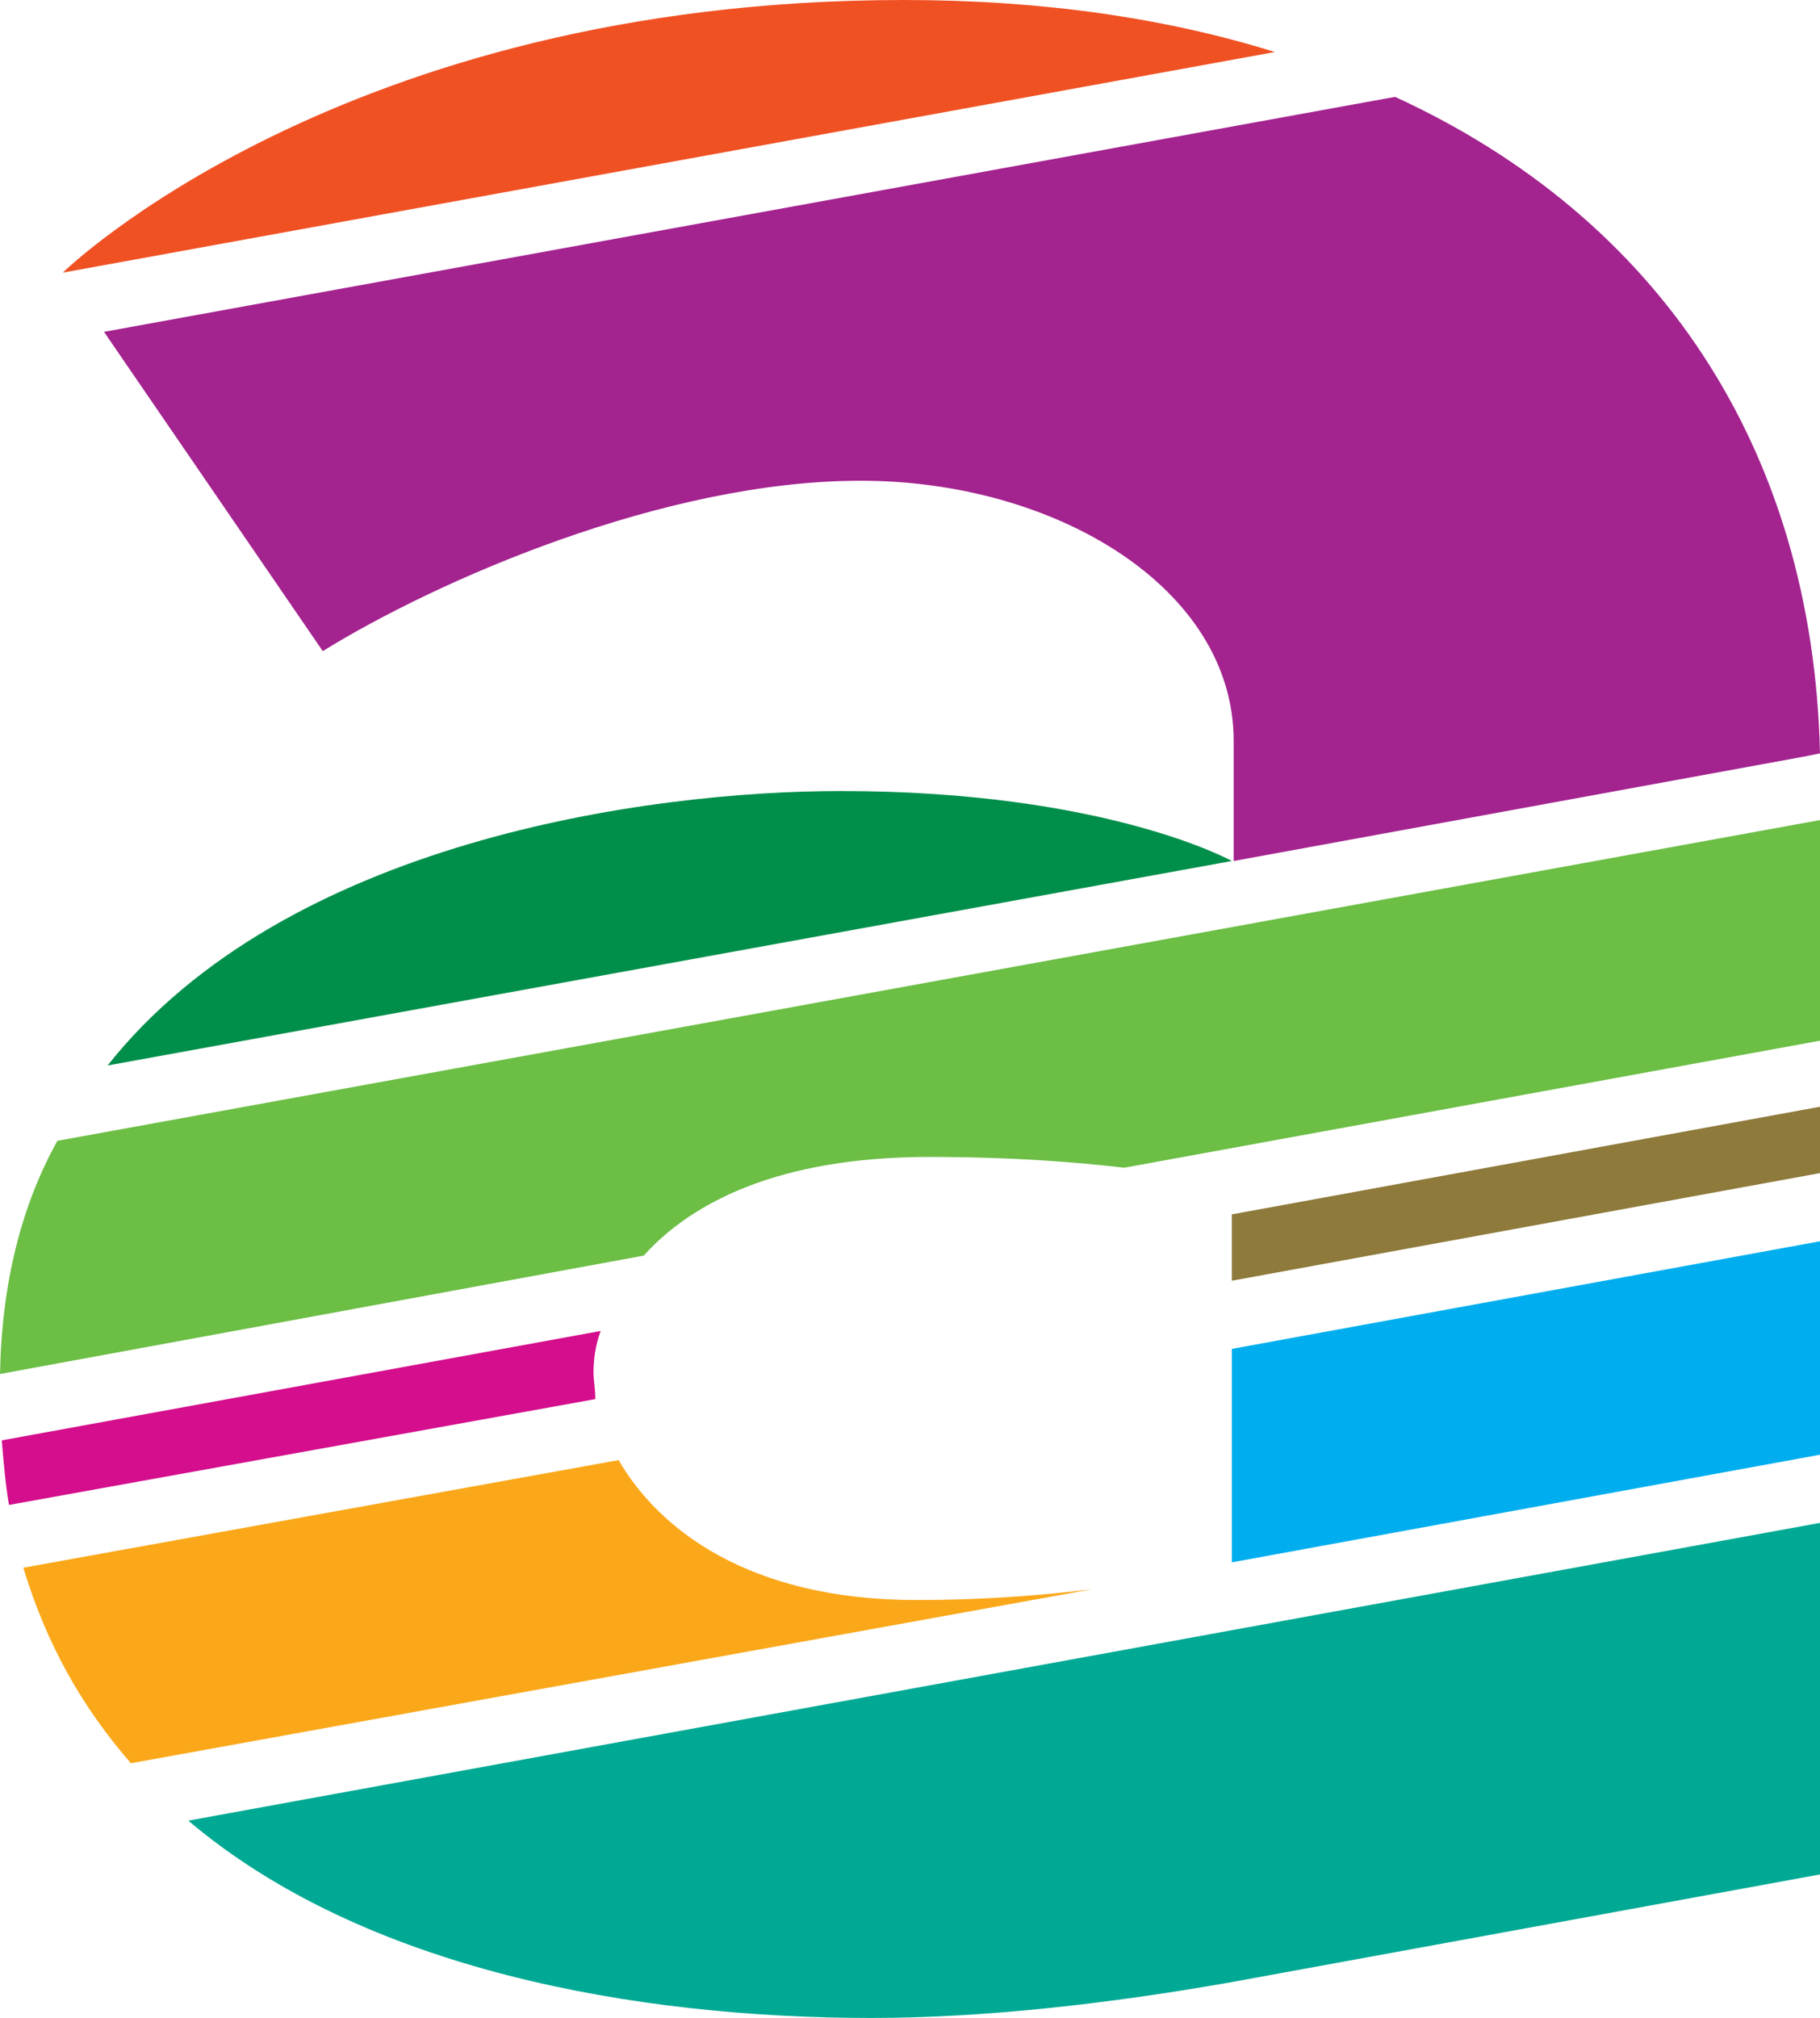
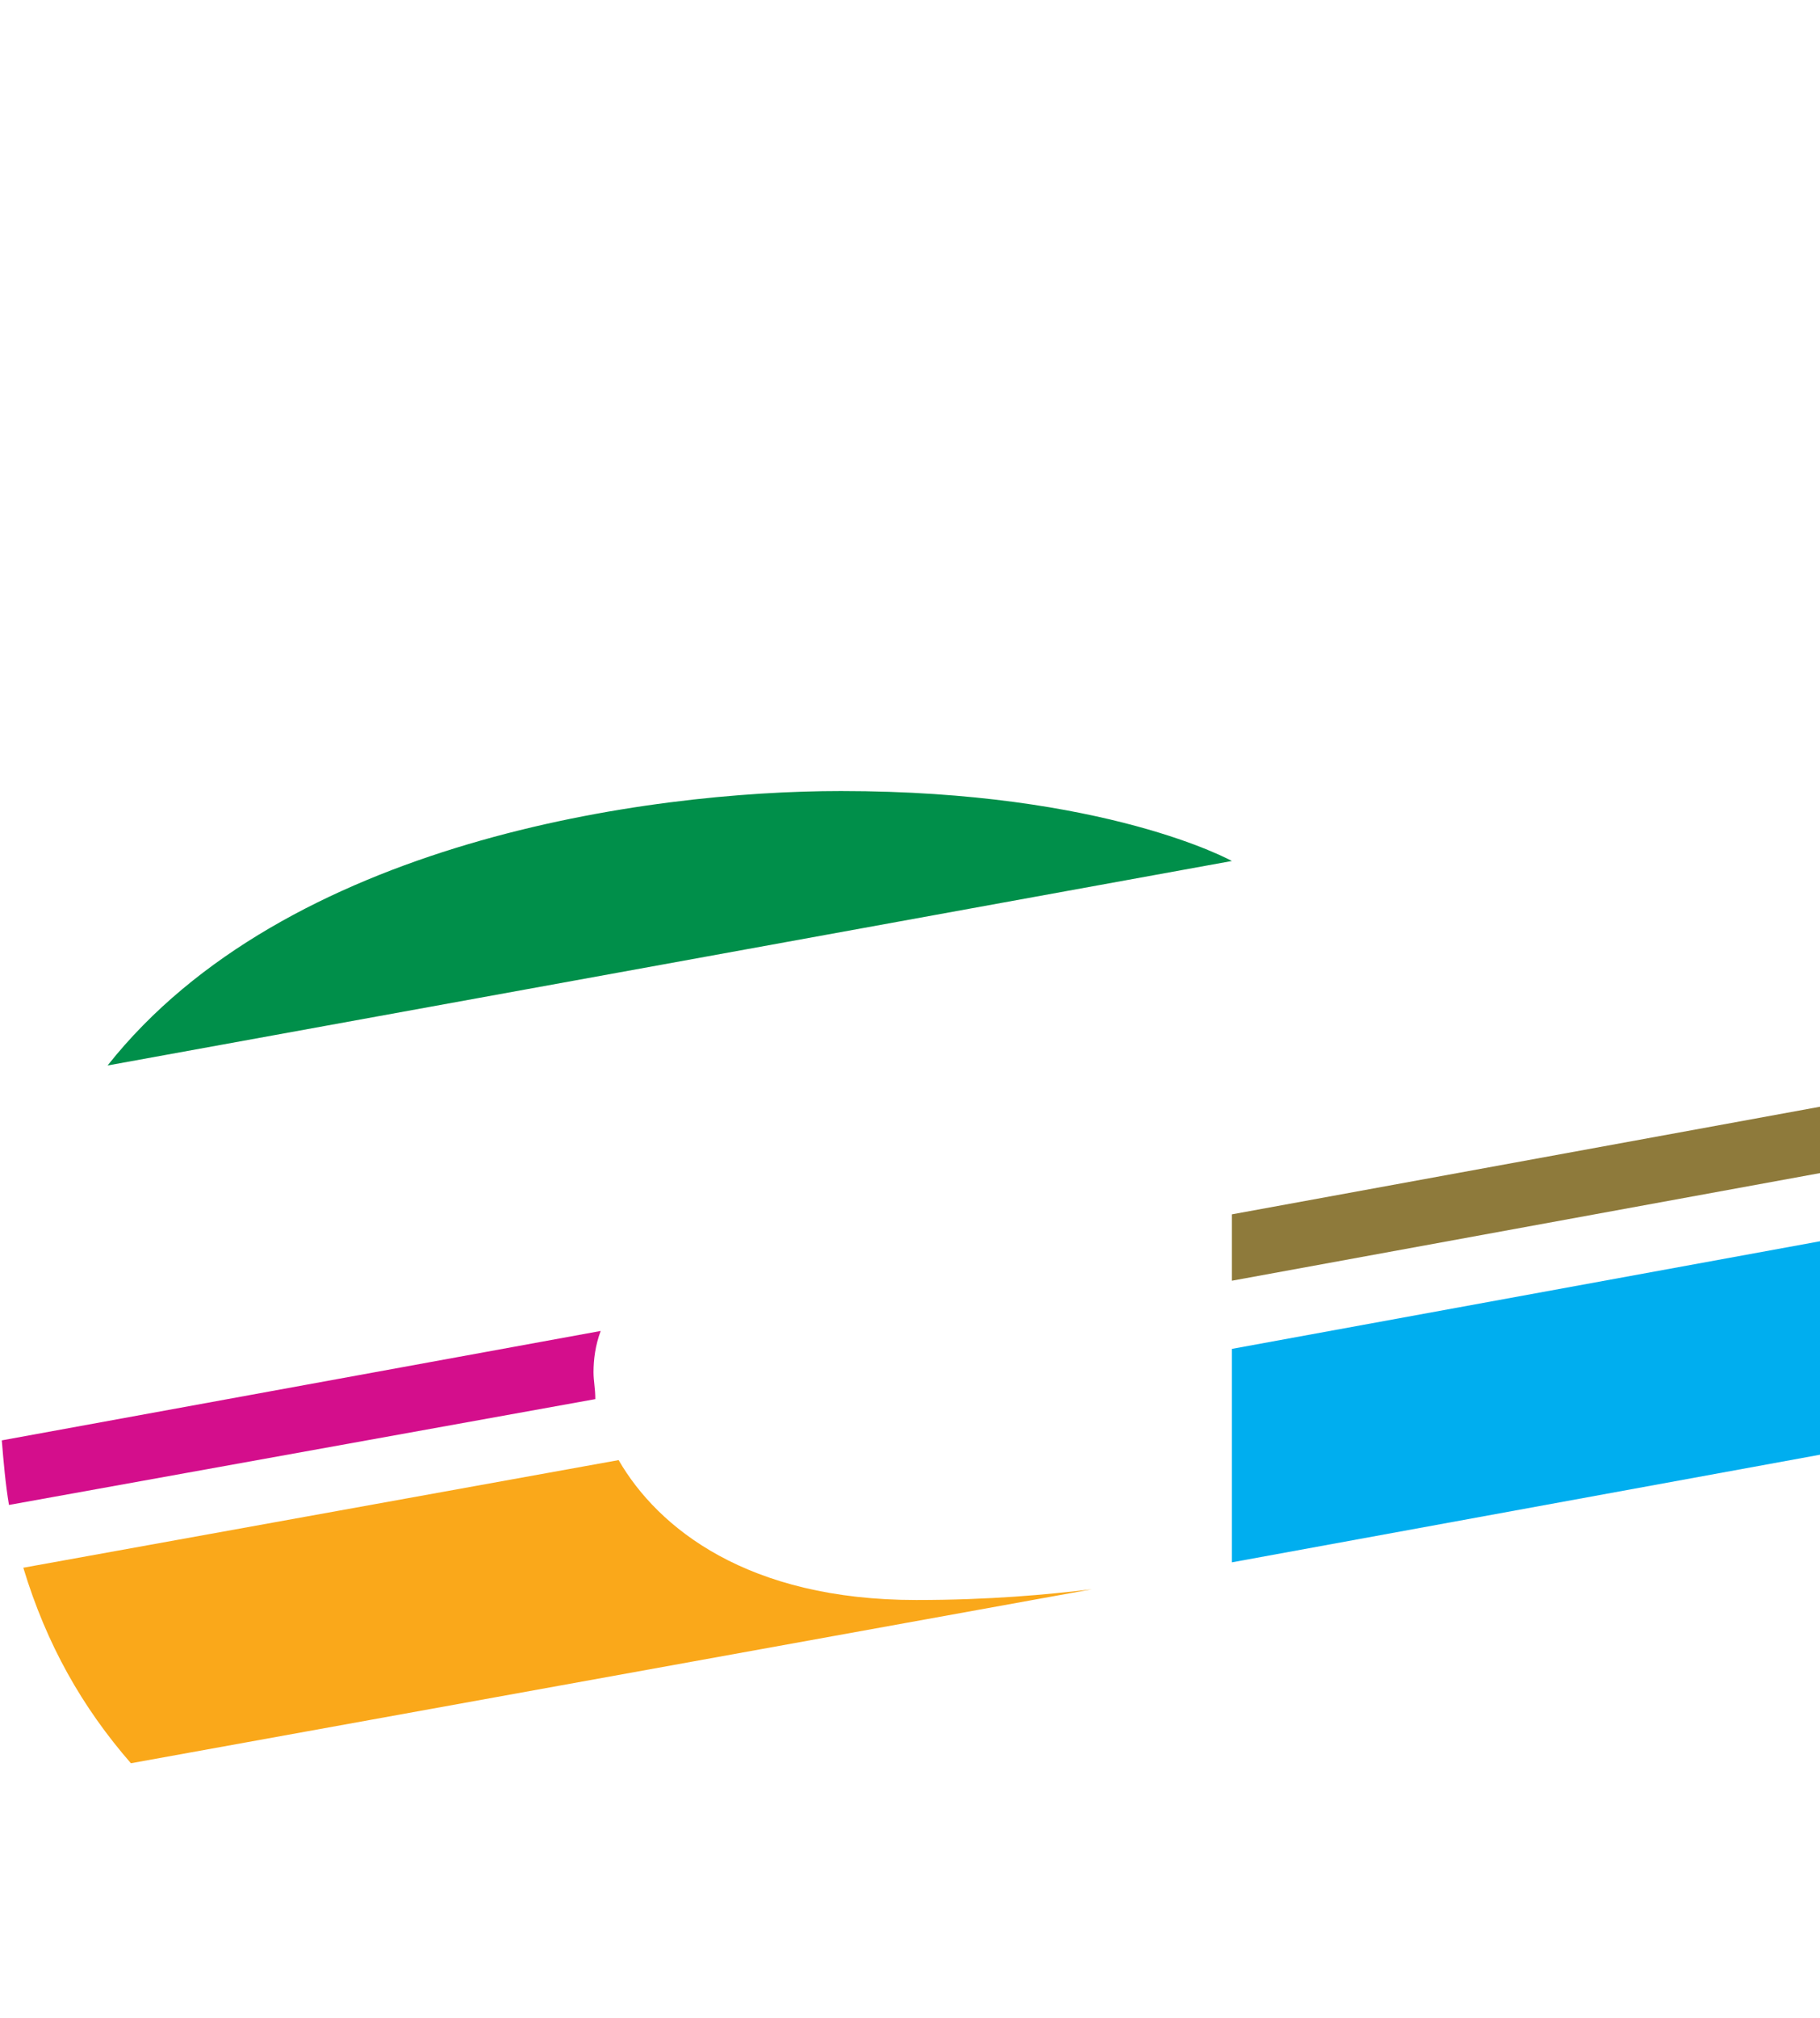
<svg xmlns="http://www.w3.org/2000/svg" version="1.1" id="Layer_1" x="0px" y="0px" viewBox="0 0 101.5 112.5" style="enable-background:new 0 0 101.5 112.5;" xml:space="preserve">
  <style type="text/css">
  .st0{fill-rule:evenodd;clip-rule:evenodd;fill:#D40E8C;}
	.st1{fill-rule:evenodd;clip-rule:evenodd;fill:#00A994;}
	.st2{fill-rule:evenodd;clip-rule:evenodd;fill:#FAA81A;}
	.st3{fill-rule:evenodd;clip-rule:evenodd;fill:#6CBE45;}
	.st4{fill-rule:evenodd;clip-rule:evenodd;fill:#008F4A;}
	.st5{fill-rule:evenodd;clip-rule:evenodd;fill:#A3238F;}
	.st6{fill-rule:evenodd;clip-rule:evenodd;fill:#F05123;}
	.st7{fill-rule:evenodd;clip-rule:evenodd;fill:#00AEEF;}
	.st8{fill-rule:evenodd;clip-rule:evenodd;fill:#8E7A3B;}
 </style>
  <g>
    <path class="st0" d="M33.1,76.5c0-0.7,0.1-1.5,0.4-2.3L0.1,80.3c0.1,1.2,0.2,2.4,0.4,3.6l32.7-5.9C33.2,77.4,33.1,77,33.1,76.5">
  </path>
-     <path class="st1" d="M48.6,112.5c6.3,0,13.3-0.8,20.1-2l32.8-6V84.9l-91,16.6C20.3,109.8,35.4,112.5,48.6,112.5">
-   </path>
    <path class="st2" d="M51.1,89.2c-9.4,0-14.4-4-16.6-7.8l-33.2,6c1.3,4.3,3.3,7.8,6,10.9l53.6-9.7C58.4,88.9,55.2,89.2,51.1,89.2">
  </path>
-     <path class="st3" d="M0,76.6L35.9,70c2.7-3,7.6-5.5,15.9-5.5c4.8,0,8.3,0.3,10.9,0.6l38.9-7.1V45.7L3.2,63.6   C1.2,67.2,0.1,71.5,0,76.6">
-   </path>
    <path class="st4" d="M46.9,44.1c-10.8,0-31,2.8-40.9,15.3L68.7,48C68.7,48,61.7,44.1,46.9,44.1">
-   </path>
-     <path class="st5" d="M77.8,5.4l-72,13.1L18,36.3c6.3-3.9,19-9.5,30-9.5c10.9,0,20.8,6,20.8,14.5V48l31.7-5.8l1-0.2   C101.1,24.9,92.4,12.1,77.8,5.4">
-   </path>
-     <path class="st6" d="M50.4,0C19,0,3.5,15.2,3.5,15.2L71.1,2.9C65,1,58.1,0,50.4,0">
  </path>
    <path class="st7" d="M68.7,87.1l32.8-6V69.2l-32.8,6V87.1z">
  </path>
    <path class="st8" d="M68.7,71.4l32.8-6v-3.7l-32.8,6V71.4z">
  </path>
  </g>
</svg>